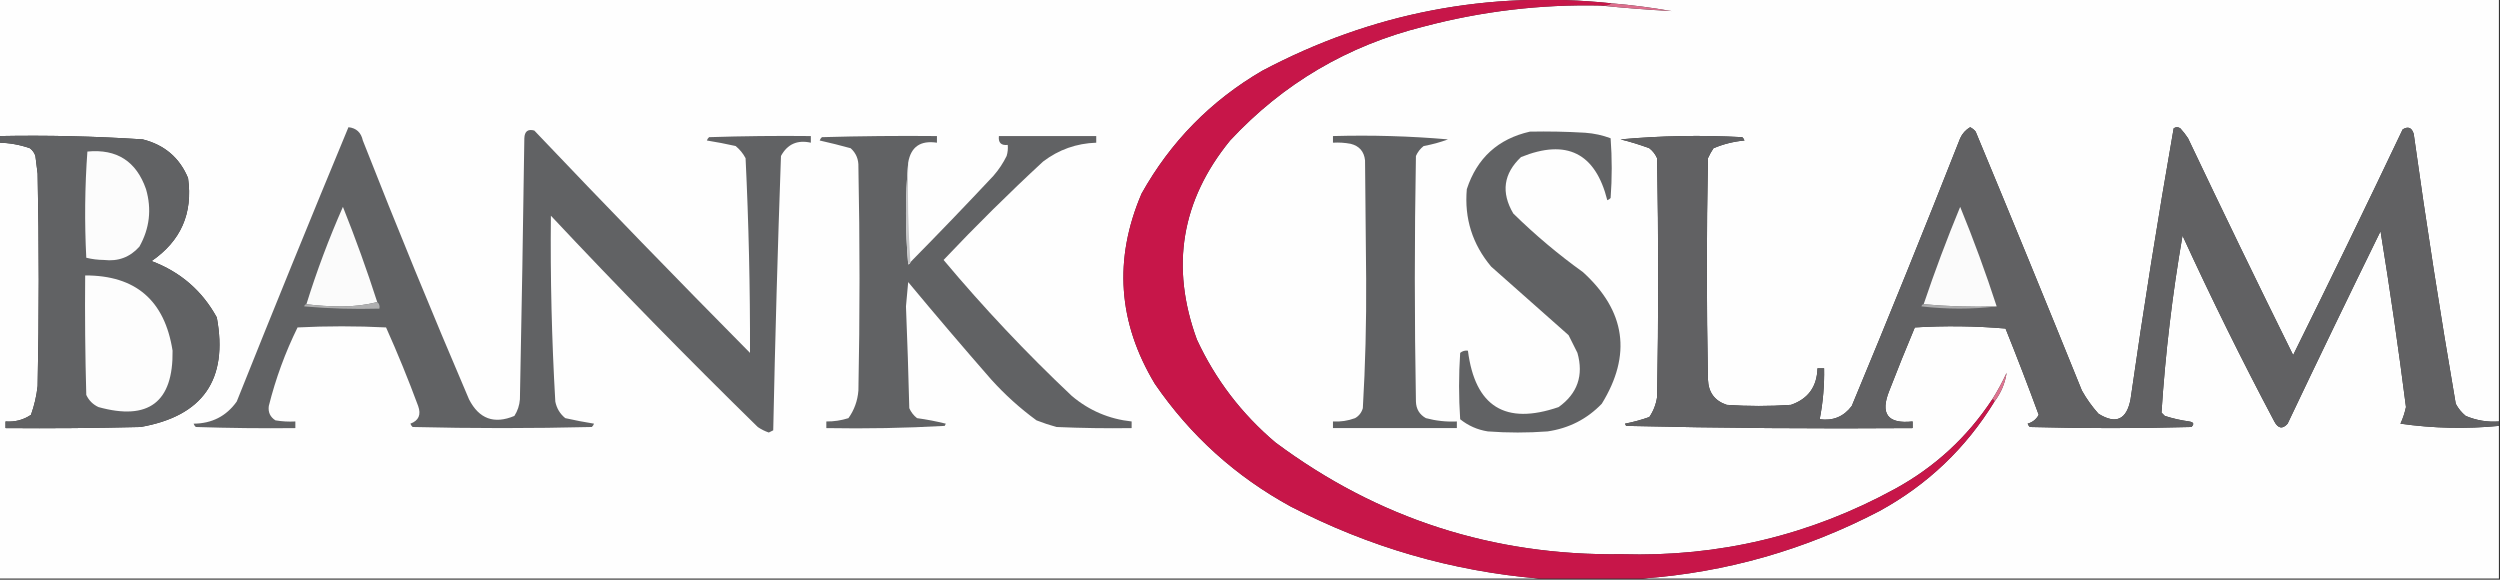
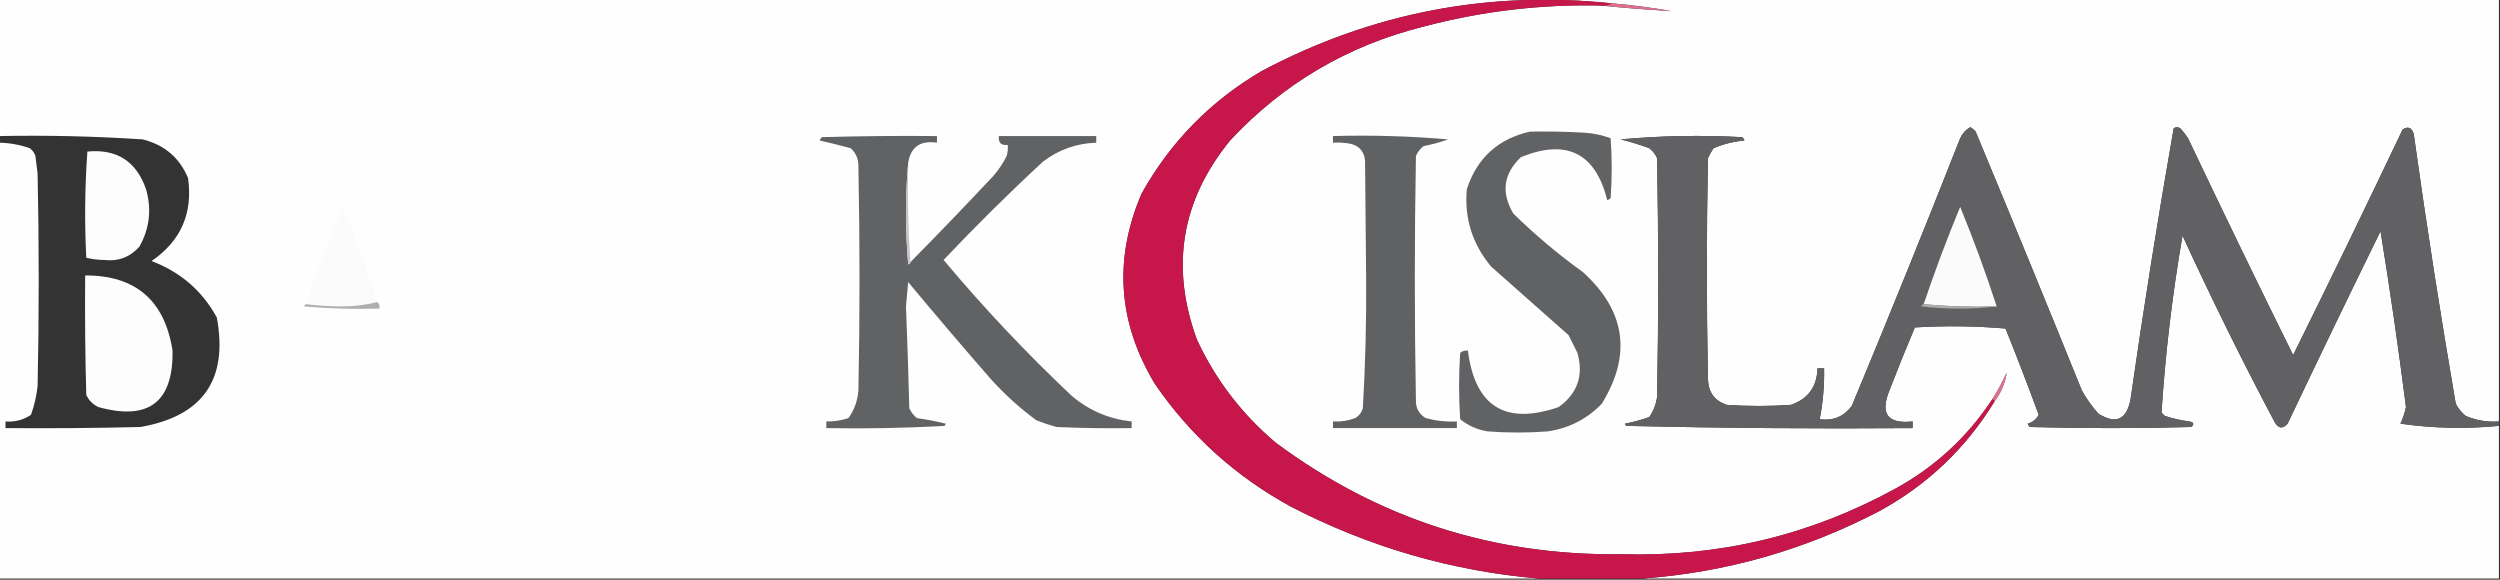
<svg xmlns="http://www.w3.org/2000/svg" version="1.1" width="1130px" height="262px" style="shape-rendering:geometricPrecision; text-rendering:geometricPrecision; image-rendering:optimizeQuality; fill-rule:evenodd; clip-rule:evenodd">
  <rect width="100%" height="100%" fill="#333333" stroke="none" />
  <g>
    <path style="opacity:1" fill="#fefefe" d="M -0.5,-0.5 C 376.167,-0.5 752.833,-0.5 1129.5,-0.5C 1129.5,63.167 1129.5,126.833 1129.5,190.5C 1124.3,190.866 1119.3,190.033 1114.5,188C 1112.62,186.457 1111.12,184.624 1110,182.5C 1103.02,141.949 1096.69,101.282 1091,60.5C 1090.12,57.654 1088.45,56.987 1086,58.5C 1069.76,92.653 1053.26,126.653 1036.5,160.5C 1020.4,127.964 1004.57,95.298 989,62.5C 987.954,60.91 986.787,59.41 985.5,58C 984.5,57.333 983.5,57.333 982.5,58C 975.368,98.672 968.868,139.506 963,180.5C 961.237,189.74 956.403,191.906 948.5,187C 945.612,183.778 943.112,180.278 941,176.5C 925.195,137.419 909.195,98.419 893,59.5C 892.311,58.643 891.478,57.977 890.5,57.5C 888.473,58.693 886.973,60.36 886,62.5C 870.058,102.994 853.724,143.327 837,183.5C 833.377,188.321 828.544,190.321 822.5,189.5C 823.981,181.916 824.648,174.249 824.5,166.5C 823.5,166.5 822.5,166.5 821.5,166.5C 821.266,174.82 817.266,180.32 809.5,183C 799.833,183.667 790.167,183.667 780.5,183C 775.029,181.186 772.196,177.353 772,171.5C 771.333,138.167 771.333,104.833 772,71.5C 772.707,69.919 773.54,68.419 774.5,67C 778.95,65.116 783.617,63.95 788.5,63.5C 788.291,62.914 787.957,62.414 787.5,62C 769.017,61.015 750.683,61.349 732.5,63C 736.854,64.06 741.187,65.393 745.5,67C 747.049,68.214 748.215,69.714 749,71.5C 749.667,107.5 749.667,143.5 749,179.5C 748.513,182.798 747.347,185.798 745.5,188.5C 741.916,189.775 738.249,190.775 734.5,191.5C 734.667,191.833 734.833,192.167 735,192.5C 778.094,193.497 821.261,193.83 864.5,193.5C 864.5,192.5 864.5,191.5 864.5,190.5C 853.22,191.717 849.72,187.05 854,176.5C 857.704,166.928 861.537,157.428 865.5,148C 879.179,147.167 892.846,147.334 906.5,148.5C 911.696,161.422 916.696,174.422 921.5,187.5C 920.403,189.535 918.737,190.868 916.5,191.5C 916.709,192.086 917.043,192.586 917.5,193C 941.833,193.667 966.167,193.667 990.5,193C 991.902,191.658 991.569,190.824 989.5,190.5C 985.739,189.988 982.072,189.155 978.5,188C 978,187.5 977.5,187 977,186.5C 978.738,159.689 981.905,133.022 986.5,106.5C 999.529,134.892 1013.36,162.892 1028,190.5C 1029.72,193.73 1031.72,194.064 1034,191.5C 1047.81,162.414 1061.81,133.414 1076,104.5C 1080.27,130.84 1084.11,157.34 1087.5,184C 1086.9,186.753 1086.06,189.253 1085,191.5C 1099.8,193.614 1114.63,193.947 1129.5,192.5C 1129.5,215.5 1129.5,238.5 1129.5,261.5C 1000.5,261.5 871.5,261.5 742.5,261.5C 780.169,258.725 815.835,248.558 849.5,231C 871.231,219.102 888.565,202.602 901.5,181.5C 904.449,177.606 906.282,173.273 907,168.5C 905.075,172.687 902.908,176.687 900.5,180.5C 889.187,197.646 874.521,211.146 856.5,221C 818.072,241.993 776.905,251.826 733,250.5C 674.956,251.293 622.79,234.459 576.5,200C 561.215,187.06 549.382,171.56 541,153.5C 528.934,120.565 533.934,90.565 556,63.5C 579.963,37.758 609.13,20.592 643.5,12C 669.719,5.056 696.386,1.889 723.5,2.5C 734.026,3.582 744.693,4.416 755.5,5C 746.547,3.431 737.547,2.265 728.5,1.5C 672.665,-4.363 619.998,5.804 570.5,32C 547.283,45.55 529.117,64.05 516,87.5C 503.307,117.131 505.307,145.797 522,173.5C 538.062,196.894 558.562,215.394 583.5,229C 618.792,247.269 656.125,258.102 695.5,261.5C 463.5,261.5 231.5,261.5 -0.5,261.5C -0.5,195.833 -0.5,130.167 -0.5,64.5C 4.316,64.58 8.983,65.414 13.5,67C 14.701,67.903 15.535,69.069 16,70.5C 16.333,73.167 16.667,75.833 17,78.5C 17.667,110.5 17.667,142.5 17,174.5C 16.507,178.968 15.507,183.302 14,187.5C 10.574,189.815 6.741,190.815 2.5,190.5C 2.5,191.5 2.5,192.5 2.5,193.5C 22.836,193.667 43.169,193.5 63.5,193C 91.705,188.08 103.205,171.58 98,143.5C 91.385,131.419 81.552,122.919 68.5,118C 81.748,108.927 87.248,96.427 85,80.5C 81.191,71.316 74.358,65.482 64.5,63C 42.869,61.581 21.202,61.081 -0.5,61.5C -0.5,40.833 -0.5,20.167 -0.5,-0.5 Z" />
  </g>
  <g>
    <path style="opacity:1" fill="#c71649" d="M 728.5,1.5 C 727.081,2.451 725.415,2.784 723.5,2.5C 696.386,1.889 669.719,5.056 643.5,12C 609.13,20.592 579.963,37.758 556,63.5C 533.934,90.565 528.934,120.565 541,153.5C 549.382,171.56 561.215,187.06 576.5,200C 622.79,234.459 674.956,251.293 733,250.5C 776.905,251.826 818.072,241.993 856.5,221C 874.521,211.146 889.187,197.646 900.5,180.5C 901.167,180.5 901.5,180.833 901.5,181.5C 888.565,202.602 871.231,219.102 849.5,231C 815.835,248.558 780.169,258.725 742.5,261.5C 726.833,261.5 711.167,261.5 695.5,261.5C 656.125,258.102 618.792,247.269 583.5,229C 558.562,215.394 538.062,196.894 522,173.5C 505.307,145.797 503.307,117.131 516,87.5C 529.117,64.05 547.283,45.55 570.5,32C 619.998,5.804 672.665,-4.363 728.5,1.5 Z" />
  </g>
  <g>
    <path style="opacity:1" fill="#dd6e8d" d="M 728.5,1.5 C 737.547,2.265 746.547,3.431 755.5,5C 744.693,4.416 734.026,3.582 723.5,2.5C 725.415,2.784 727.081,2.451 728.5,1.5 Z" />
  </g>
  <g>
-     <path style="opacity:1" fill="#616264" d="M 157.5,57.5 C 161.043,57.872 163.21,59.872 164,63.5C 179.414,102.742 195.414,141.742 212,180.5C 216.521,189.335 223.354,191.835 232.5,188C 233.956,185.734 234.79,183.234 235,180.5C 235.79,141.169 236.456,101.835 237,62.5C 237.117,59.371 238.617,58.205 241.5,59C 273.637,92.804 306.137,126.304 339,159.5C 339.078,130.157 338.412,100.823 337,71.5C 335.878,69.376 334.378,67.543 332.5,66C 328.204,65.036 323.87,64.203 319.5,63.5C 319.709,62.914 320.043,62.414 320.5,62C 335.83,61.5 351.163,61.333 366.5,61.5C 366.5,62.5 366.5,63.5 366.5,64.5C 360.41,63.137 355.91,65.137 353,70.5C 351.531,111.859 350.364,153.192 349.5,194.5C 348.833,194.833 348.167,195.167 347.5,195.5C 345.734,194.909 344.067,194.076 342.5,193C 310.609,161.776 279.442,129.943 249,97.5C 248.72,125.519 249.386,153.519 251,181.5C 251.606,184.548 253.106,187.048 255.5,189C 259.796,189.964 264.13,190.797 268.5,191.5C 268.291,192.086 267.957,192.586 267.5,193C 240.5,193.667 213.5,193.667 186.5,193C 186.043,192.586 185.709,192.086 185.5,191.5C 189.254,190.109 190.421,187.443 189,183.5C 184.544,171.455 179.711,159.622 174.5,148C 161.167,147.333 147.833,147.333 134.5,148C 128.925,159.329 124.592,171.162 121.5,183.5C 121.119,186.325 122.119,188.491 124.5,190C 127.482,190.498 130.482,190.665 133.5,190.5C 133.5,191.5 133.5,192.5 133.5,193.5C 118.496,193.667 103.496,193.5 88.5,193C 88.043,192.586 87.709,192.086 87.5,191.5C 95.797,191.436 102.297,188.103 107,181.5C 123.572,140.027 140.406,98.694 157.5,57.5 Z" />
-   </g>
+     </g>
  <g>
    <path style="opacity:1" fill="#616163" d="M 1129.5,190.5 C 1129.5,191.167 1129.5,191.833 1129.5,192.5C 1114.63,193.947 1099.8,193.614 1085,191.5C 1086.06,189.253 1086.9,186.753 1087.5,184C 1084.11,157.34 1080.27,130.84 1076,104.5C 1061.81,133.414 1047.81,162.414 1034,191.5C 1031.72,194.064 1029.72,193.73 1028,190.5C 1013.36,162.892 999.529,134.892 986.5,106.5C 981.905,133.022 978.738,159.689 977,186.5C 977.5,187 978,187.5 978.5,188C 982.072,189.155 985.739,189.988 989.5,190.5C 991.569,190.824 991.902,191.658 990.5,193C 966.167,193.667 941.833,193.667 917.5,193C 917.043,192.586 916.709,192.086 916.5,191.5C 918.737,190.868 920.403,189.535 921.5,187.5C 916.696,174.422 911.696,161.422 906.5,148.5C 892.846,147.334 879.179,147.167 865.5,148C 861.537,157.428 857.704,166.928 854,176.5C 849.72,187.05 853.22,191.717 864.5,190.5C 864.5,191.5 864.5,192.5 864.5,193.5C 821.261,193.83 778.094,193.497 735,192.5C 734.833,192.167 734.667,191.833 734.5,191.5C 738.249,190.775 741.916,189.775 745.5,188.5C 747.347,185.798 748.513,182.798 749,179.5C 749.667,143.5 749.667,107.5 749,71.5C 748.215,69.714 747.049,68.214 745.5,67C 741.187,65.393 736.854,64.06 732.5,63C 750.683,61.349 769.017,61.015 787.5,62C 787.957,62.414 788.291,62.914 788.5,63.5C 783.617,63.95 778.95,65.116 774.5,67C 773.54,68.419 772.707,69.919 772,71.5C 771.333,104.833 771.333,138.167 772,171.5C 772.196,177.353 775.029,181.186 780.5,183C 790.167,183.667 799.833,183.667 809.5,183C 817.266,180.32 821.266,174.82 821.5,166.5C 822.5,166.5 823.5,166.5 824.5,166.5C 824.648,174.249 823.981,181.916 822.5,189.5C 828.544,190.321 833.377,188.321 837,183.5C 853.724,143.327 870.058,102.994 886,62.5C 886.973,60.36 888.473,58.693 890.5,57.5C 891.478,57.977 892.311,58.643 893,59.5C 909.195,98.419 925.195,137.419 941,176.5C 943.112,180.278 945.612,183.778 948.5,187C 956.403,191.906 961.237,189.74 963,180.5C 968.868,139.506 975.368,98.672 982.5,58C 983.5,57.333 984.5,57.333 985.5,58C 986.787,59.41 987.954,60.91 989,62.5C 1004.57,95.298 1020.4,127.964 1036.5,160.5C 1053.26,126.653 1069.76,92.653 1086,58.5C 1088.45,56.987 1090.12,57.654 1091,60.5C 1096.69,101.282 1103.02,141.949 1110,182.5C 1111.12,184.624 1112.62,186.457 1114.5,188C 1119.3,190.033 1124.3,190.866 1129.5,190.5 Z" />
  </g>
  <g>
    <path style="opacity:1" fill="#616264" d="M 691.5,59.5 C 699.84,59.334 708.173,59.5 716.5,60C 720.488,60.282 724.321,61.115 728,62.5C 728.667,71.5 728.667,80.5 728,89.5C 727.586,89.957 727.086,90.291 726.5,90.5C 721.132,69.149 708.132,62.649 687.5,71C 679.574,78.488 678.407,86.988 684,96.5C 693.852,106.166 704.352,114.999 715.5,123C 734.8,140.548 737.633,160.381 724,182.5C 717.308,189.43 709.141,193.597 699.5,195C 690.5,195.667 681.5,195.667 672.5,195C 667.832,194.27 663.665,192.436 660,189.5C 659.333,179.5 659.333,169.5 660,159.5C 661.011,158.663 662.178,158.33 663.5,158.5C 666.719,183.777 680.386,192.277 704.5,184C 713.033,177.874 715.867,169.708 713,159.5C 711.701,156.853 710.368,154.186 709,151.5C 697.333,141.167 685.667,130.833 674,120.5C 665.508,110.358 661.842,98.691 663,85.5C 667.595,71.453 677.095,62.786 691.5,59.5 Z" />
  </g>
  <g>
-     <path style="opacity:1" fill="#616264" d="M -0.5,61.5 C 21.202,61.081 42.869,61.581 64.5,63C 74.358,65.482 81.191,71.316 85,80.5C 87.248,96.427 81.748,108.927 68.5,118C 81.552,122.919 91.385,131.419 98,143.5C 103.205,171.58 91.705,188.08 63.5,193C 43.169,193.5 22.836,193.667 2.5,193.5C 2.5,192.5 2.5,191.5 2.5,190.5C 6.741,190.815 10.574,189.815 14,187.5C 15.507,183.302 16.507,178.968 17,174.5C 17.667,142.5 17.667,110.5 17,78.5C 16.667,75.833 16.333,73.167 16,70.5C 15.535,69.069 14.701,67.903 13.5,67C 8.983,65.414 4.316,64.58 -0.5,64.5C -0.5,63.5 -0.5,62.5 -0.5,61.5 Z" />
-   </g>
+     </g>
  <g>
    <path style="opacity:1" fill="#616264" d="M 410.5,73.5 C 409.174,88.672 409.174,104.005 410.5,119.5C 411.107,119.376 411.44,119.043 411.5,118.5C 424.133,105.699 436.633,92.699 449,79.5C 451.392,76.772 453.392,73.772 455,70.5C 455.494,68.866 455.66,67.199 455.5,65.5C 452.5,65.833 451.167,64.5 451.5,61.5C 466.167,61.5 480.833,61.5 495.5,61.5C 495.5,62.5 495.5,63.5 495.5,64.5C 486.59,64.79 478.59,67.623 471.5,73C 456.015,87.318 441.015,102.152 426.5,117.5C 444.608,139.11 463.942,159.61 484.5,179C 492.347,185.591 501.347,189.425 511.5,190.5C 511.5,191.5 511.5,192.5 511.5,193.5C 500.162,193.667 488.828,193.5 477.5,193C 474.44,192.152 471.44,191.152 468.5,190C 461.069,184.573 454.236,178.407 448,171.5C 435.313,156.98 422.813,142.314 410.5,127.5C 410.167,131.167 409.833,134.833 409.5,138.5C 410.124,153.829 410.624,169.162 411,184.5C 411.785,186.286 412.951,187.786 414.5,189C 418.883,189.602 423.216,190.435 427.5,191.5C 427.333,191.833 427.167,192.167 427,192.5C 409.243,193.492 391.41,193.826 373.5,193.5C 373.5,192.5 373.5,191.5 373.5,190.5C 376.91,190.543 380.243,190.043 383.5,189C 386.138,185.303 387.638,181.136 388,176.5C 388.667,142.833 388.667,109.167 388,75.5C 388.135,72.062 386.968,69.228 384.5,67C 379.876,65.728 375.209,64.561 370.5,63.5C 370.709,62.914 371.043,62.414 371.5,62C 388.83,61.5 406.163,61.333 423.5,61.5C 423.5,62.5 423.5,63.5 423.5,64.5C 416.041,63.371 411.708,66.371 410.5,73.5 Z" />
  </g>
  <g>
    <path style="opacity:1" fill="#606163" d="M 602.5,61.5 C 619.987,61.015 637.321,61.515 654.5,63C 650.988,64.314 647.321,65.314 643.5,66C 641.951,67.214 640.785,68.714 640,70.5C 639.333,107.5 639.333,144.5 640,181.5C 640.101,184.873 641.601,187.373 644.5,189C 649.085,190.225 653.752,190.725 658.5,190.5C 658.5,191.5 658.5,192.5 658.5,193.5C 639.833,193.5 621.167,193.5 602.5,193.5C 602.5,192.5 602.5,191.5 602.5,190.5C 605.941,190.699 609.274,190.199 612.5,189C 614.259,187.992 615.426,186.492 616,184.5C 617.136,165.041 617.636,145.541 617.5,126C 617.333,108.167 617.167,90.333 617,72.5C 616.573,68.473 614.406,65.973 610.5,65C 607.854,64.503 605.187,64.336 602.5,64.5C 602.5,63.5 602.5,62.5 602.5,61.5 Z" />
  </g>
  <g>
    <path style="opacity:1" fill="#fcfcfc" d="M 39.5,68.5 C 52.779,67.224 61.612,72.89 66,85.5C 68.631,94.593 67.631,103.26 63,111.5C 58.751,116.252 53.417,118.252 47,117.5C 44.245,117.475 41.578,117.141 39,116.5C 38.183,100.426 38.35,84.426 39.5,68.5 Z" />
  </g>
  <g>
    <path style="opacity:1" fill="#fbfbfb" d="M 170.5,136.5 C 165.544,137.828 160.211,138.495 154.5,138.5C 148.989,138.499 143.656,138.166 138.5,137.5C 143.165,122.506 148.665,107.84 155,93.5C 160.67,107.678 165.837,122.011 170.5,136.5 Z" />
  </g>
  <g>
    <path style="opacity:1" fill="#fbfbfb" d="M 902.5,138.5 C 891.321,138.828 880.321,138.495 869.5,137.5C 874.502,122.663 880.002,107.997 886,93.5C 892.07,108.304 897.57,123.304 902.5,138.5 Z" />
  </g>
  <g>
    <path style="opacity:1" fill="#c6c6c8" d="M 410.5,73.5 C 410.171,88.676 410.504,103.676 411.5,118.5C 411.44,119.043 411.107,119.376 410.5,119.5C 409.174,104.005 409.174,88.672 410.5,73.5 Z" />
  </g>
  <g>
    <path style="opacity:1" fill="#fdfdfd" d="M 38.5,124.5 C 61.281,124.436 74.447,135.769 78,158.5C 78.337,181.771 67.17,190.271 44.5,184C 42,182.833 40.167,181 39,178.5C 38.5,160.503 38.333,142.503 38.5,124.5 Z" />
  </g>
  <g>
    <path style="opacity:1" fill="#afafb0" d="M 170.5,136.5 C 171.404,137.209 171.737,138.209 171.5,139.5C 160.147,139.832 148.814,139.499 137.5,138.5C 137.624,137.893 137.957,137.56 138.5,137.5C 143.656,138.166 148.989,138.499 154.5,138.5C 160.211,138.495 165.544,137.828 170.5,136.5 Z" />
  </g>
  <g>
    <path style="opacity:1" fill="#acacad" d="M 869.5,137.5 C 880.321,138.495 891.321,138.828 902.5,138.5C 891.326,139.824 879.993,139.824 868.5,138.5C 868.624,137.893 868.957,137.56 869.5,137.5 Z" />
  </g>
  <g>
    <path style="opacity:1" fill="#de7390" d="M 901.5,181.5 C 901.5,180.833 901.167,180.5 900.5,180.5C 902.908,176.687 905.075,172.687 907,168.5C 906.282,173.273 904.449,177.606 901.5,181.5 Z" />
  </g>
</svg>